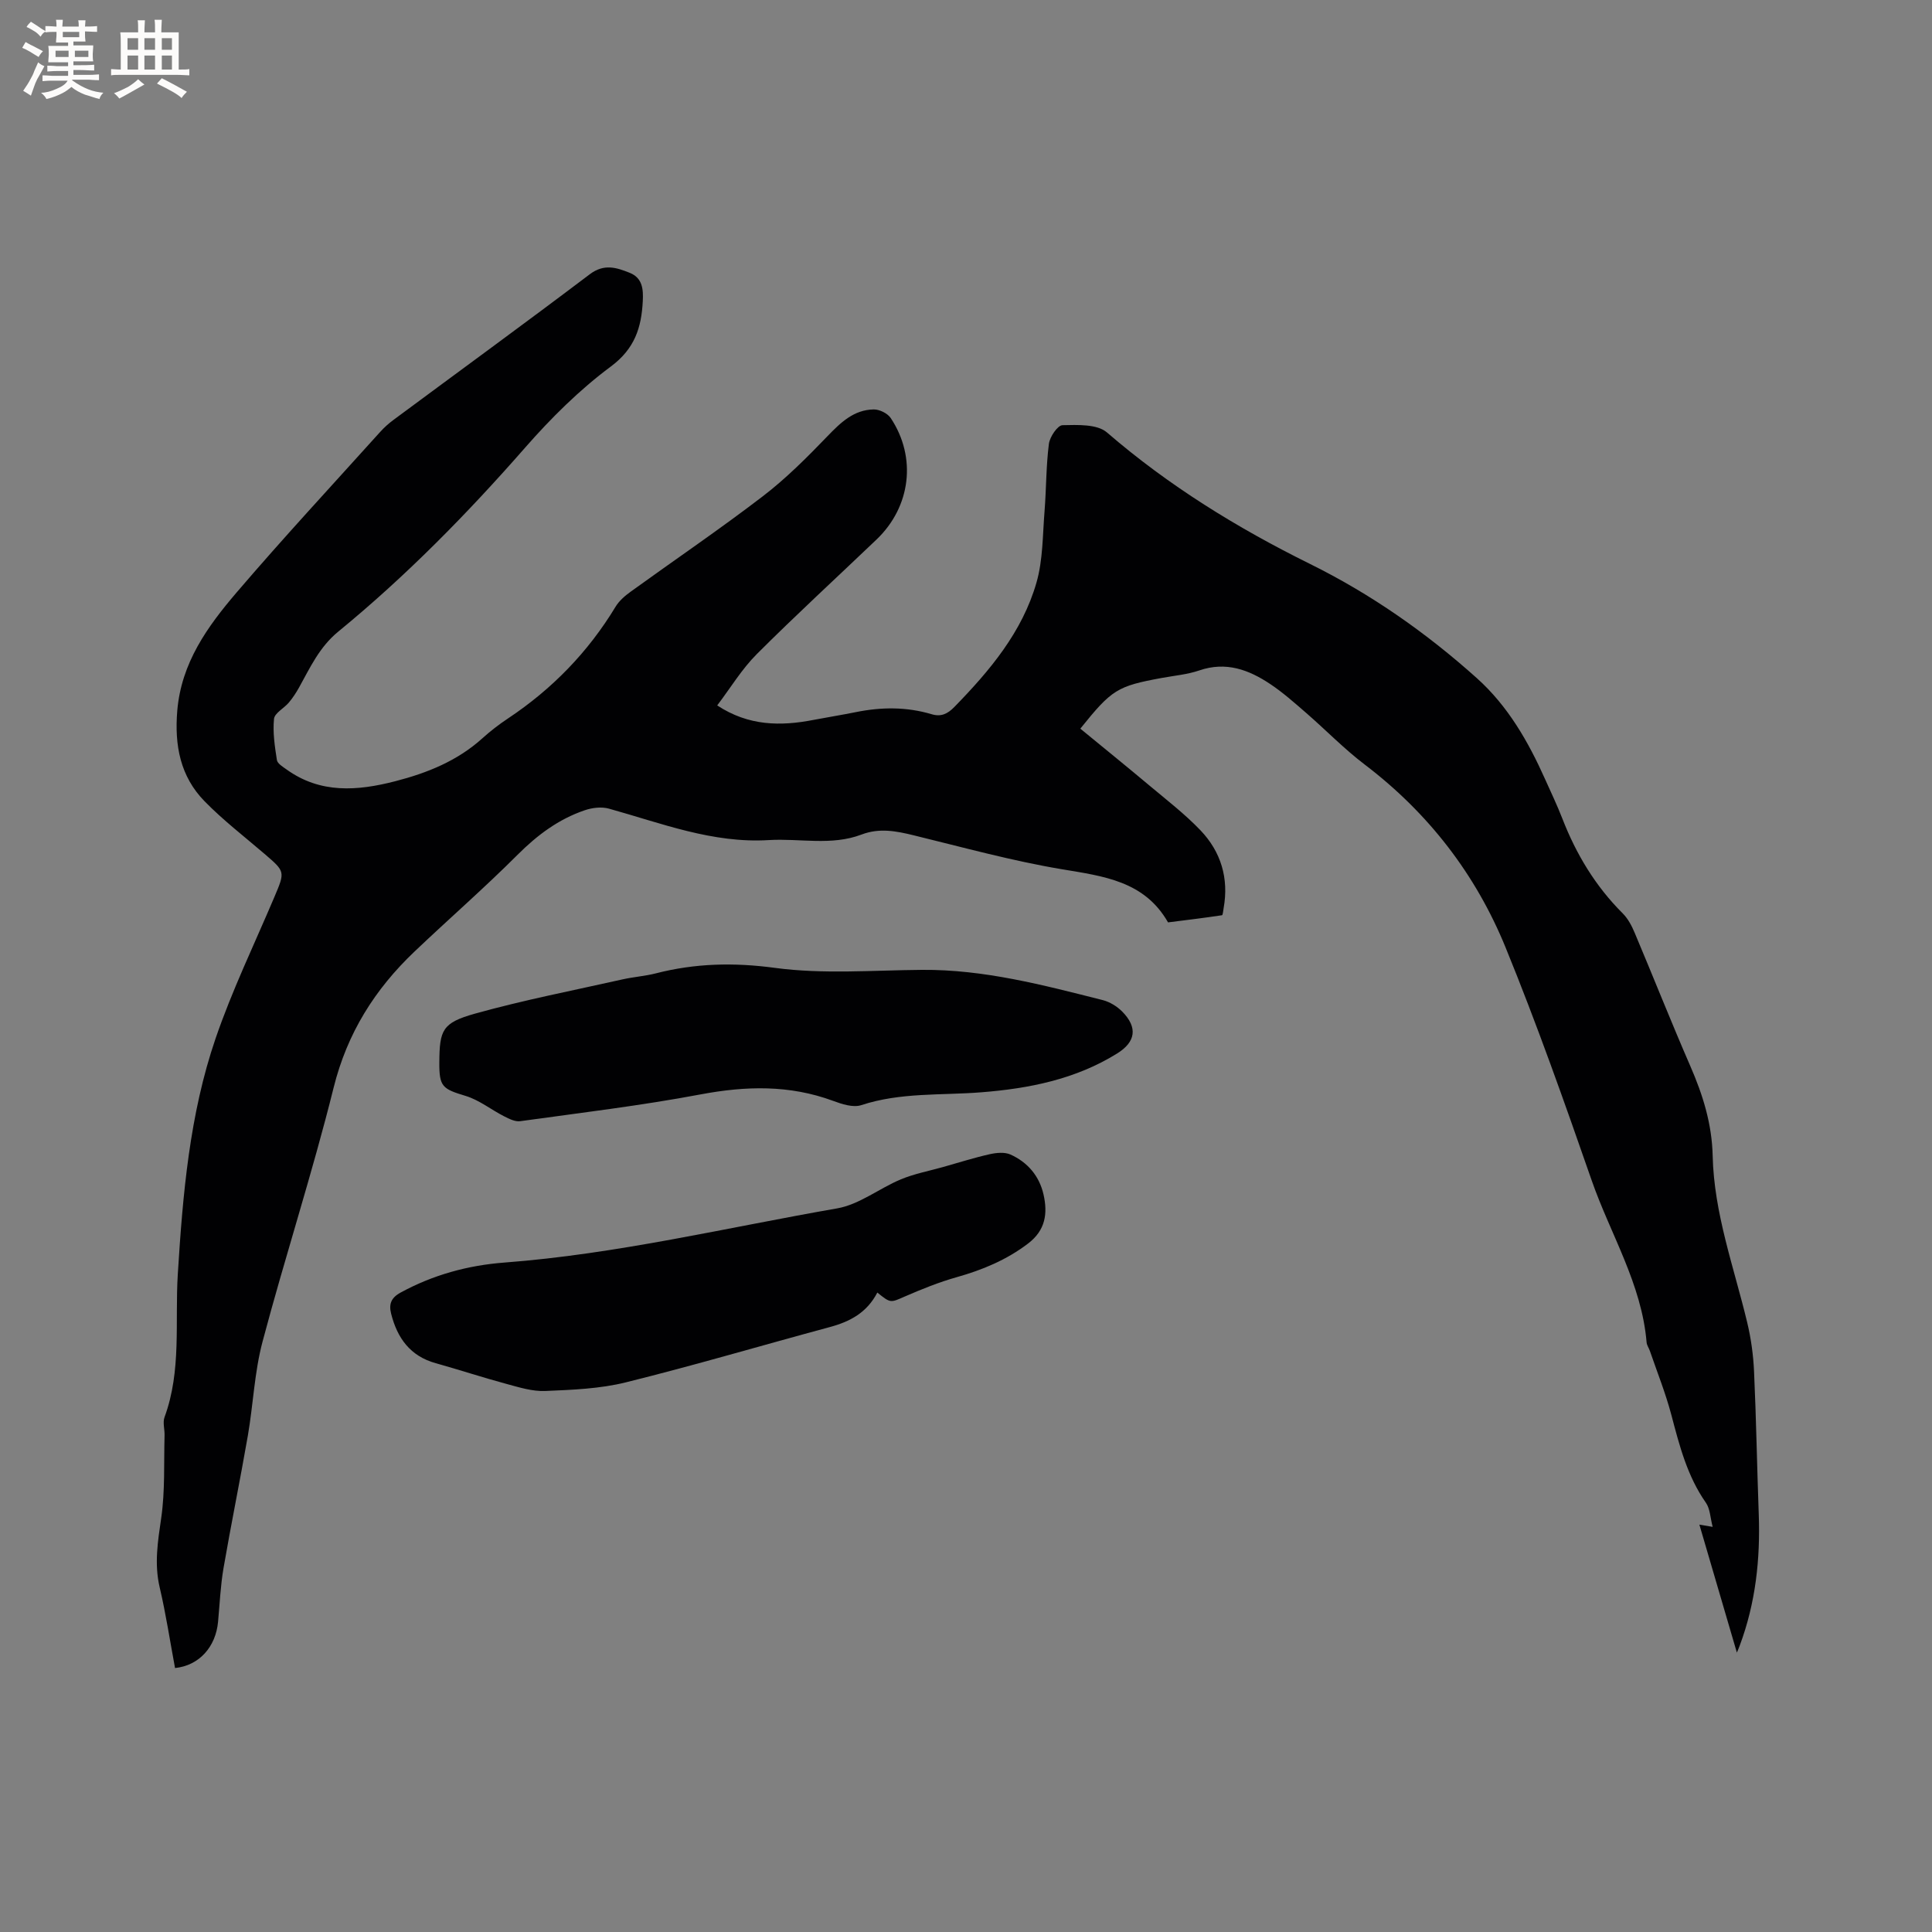
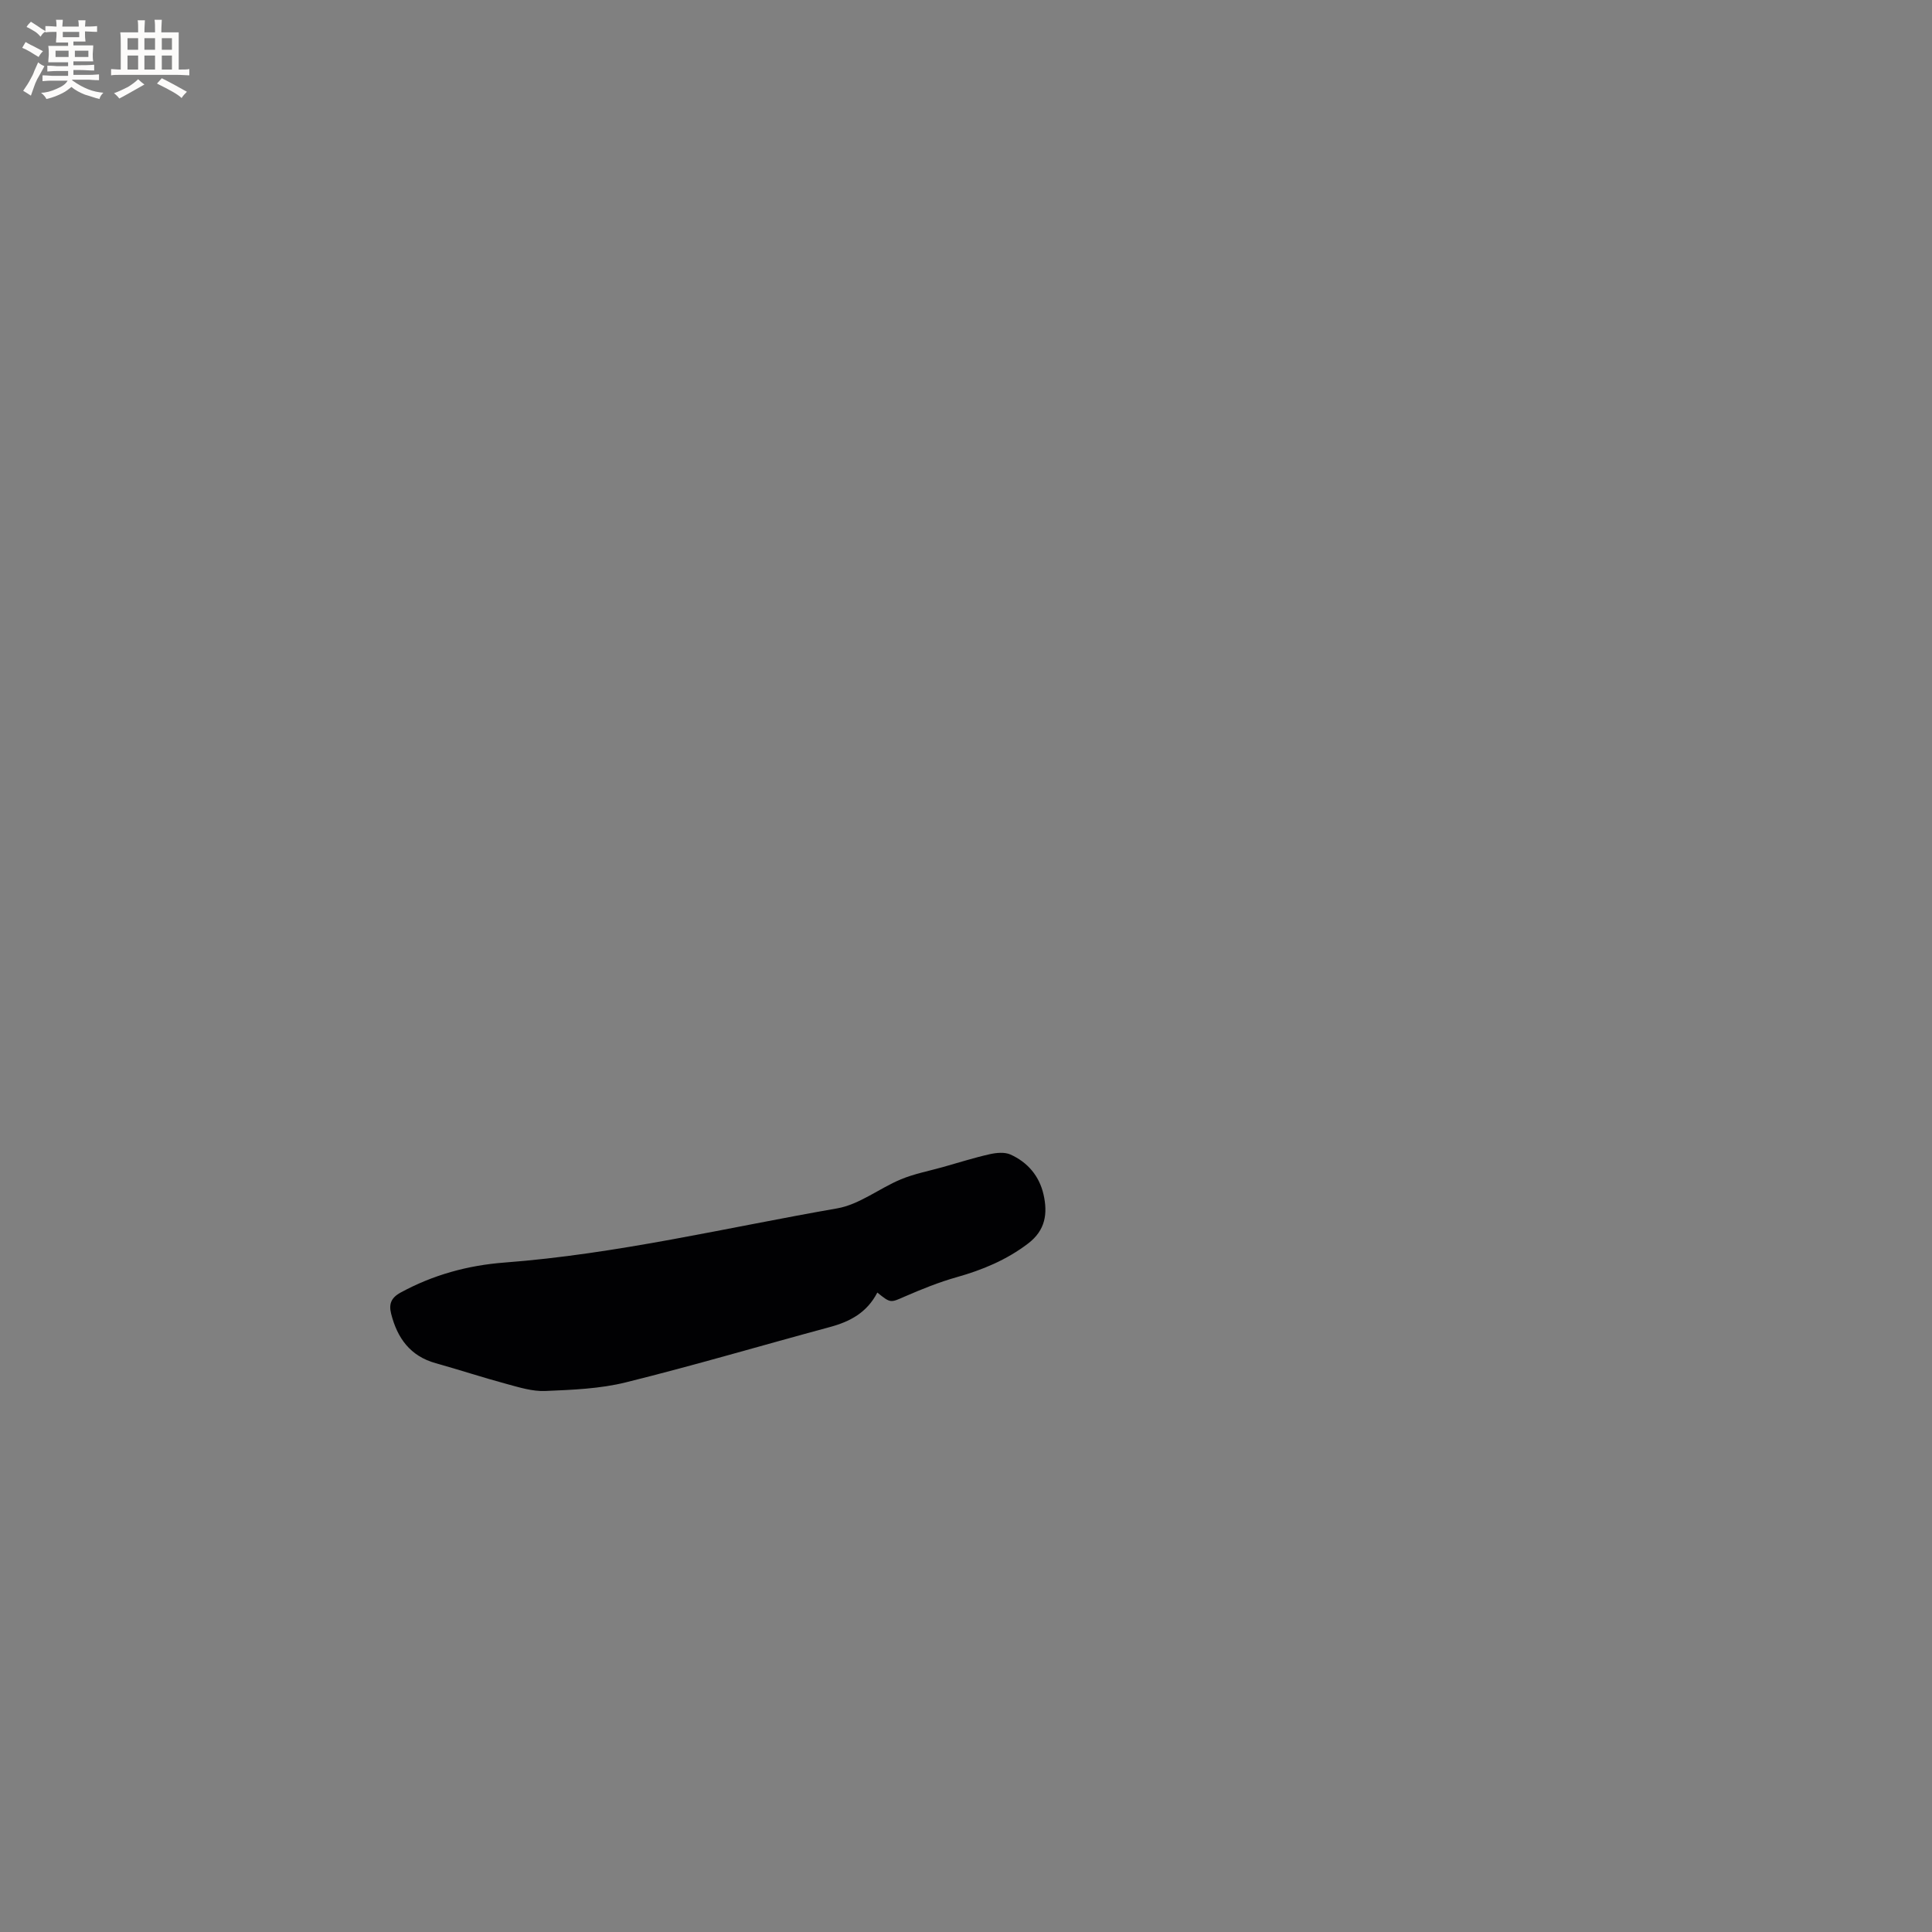
<svg xmlns="http://www.w3.org/2000/svg" enable-background="new 0 0 400 400" viewBox="0 0 400 400">
  <rect x="0" y="0" width="400" height="400" fill="#808080" stroke="none" />
  <g fill="#010103">
-     <path d="m359.61 342.18c-2.52-8.61-5.11-17.45-7.77-26.52.89.15 1.56.26 2.75.46-.5-1.87-.52-3.73-1.4-4.99-3.87-5.52-5.48-11.84-7.16-18.21-1.19-4.49-2.93-8.83-4.44-13.23-.21-.6-.63-1.17-.68-1.77-1.01-12.11-7.49-22.39-11.37-33.53-5.63-16.19-11.35-32.37-17.83-48.24-6.19-15.16-15.99-27.84-29.15-37.85-4.29-3.26-8.08-7.18-12.16-10.72-2.4-2.08-4.79-4.21-7.42-5.96-4.43-2.96-9.15-4.71-14.66-2.82-2.48.85-5.17 1.08-7.78 1.56-9.23 1.7-10.33 2.37-16.87 10.5 4.78 3.93 9.61 7.83 14.36 11.82 3.57 2.99 7.29 5.86 10.5 9.21 4.25 4.44 5.92 9.94 4.81 16.12-.09.52-.16 1.45-.34 1.48-3.71.56-7.44 1.01-11.17 1.48-4.9-8.58-13.36-9.56-22.02-11.01-10.31-1.73-20.44-4.53-30.61-7.01-3.64-.89-7.11-1.58-10.82-.17-6.25 2.38-12.8.76-19.2 1.15-11.65.71-22.24-3.49-33.11-6.51-1.55-.43-3.5-.19-5.05.35-5.39 1.84-9.79 5.13-13.85 9.19-6.89 6.89-14.26 13.31-21.33 20.03-8.22 7.81-13.96 16.9-16.77 28.21-4.39 17.66-10.05 35-14.72 52.6-1.67 6.29-1.92 12.95-3.03 19.41-1.59 9.18-3.47 18.31-5.05 27.49-.62 3.64-.78 7.37-1.12 11.06-.48 5.21-3.9 9.07-8.91 9.59-1.04-5.54-1.88-11.17-3.18-16.7-1.15-4.9-.38-9.54.32-14.39.81-5.6.53-11.37.69-17.06.04-1.27-.41-2.67-.01-3.78 3.55-9.63 2.14-19.72 2.75-29.6 1.03-16.55 2.43-33.06 7.82-48.81 3.42-9.99 8.05-19.56 12.18-29.3 2.23-5.27 2.25-5.24-2.04-8.92-4.18-3.59-8.58-6.97-12.42-10.9-5.03-5.15-6.24-11.55-5.65-18.72.83-9.95 6.25-17.44 12.29-24.51 9.65-11.28 19.75-22.17 29.69-33.2.84-.94 1.8-1.8 2.82-2.55 13.54-10.04 27.16-19.96 40.61-30.13 2.96-2.24 5.54-1.39 8.28-.29 2.65 1.06 2.82 3.43 2.69 5.88-.28 5.45-1.65 9.82-6.61 13.51-6.5 4.83-12.39 10.68-17.74 16.79-11.98 13.68-24.66 26.6-38.71 38.11-3.9 3.2-5.81 7.43-8.11 11.57-.61 1.09-1.31 2.16-2.11 3.11-1 1.19-2.95 2.17-3.07 3.38-.28 2.8.16 5.7.6 8.52.11.73 1.22 1.39 1.97 1.93 7.04 5.08 14.72 4.47 22.55 2.45 6.64-1.71 12.86-4.22 18.04-8.9 1.65-1.49 3.43-2.86 5.28-4.09 9.14-6.08 16.59-13.74 22.28-23.14.74-1.22 1.93-2.25 3.11-3.1 9.1-6.58 18.41-12.9 27.33-19.73 4.84-3.7 9.2-8.08 13.44-12.48 2.74-2.84 5.45-5.47 9.57-5.53 1.19-.02 2.87.81 3.52 1.79 5.41 8.14 4.16 18.35-2.93 25.13-8.28 7.91-16.72 15.65-24.81 23.74-3.1 3.1-5.42 6.97-8.19 10.62 6.51 4.28 13.12 4.32 19.94 3 2.91-.56 5.84-1.02 8.75-1.61 5.27-1.07 10.51-1.12 15.7.43 1.93.58 3.28-.03 4.73-1.52 7.32-7.51 14.04-15.49 16.98-25.73 1.35-4.69 1.27-9.81 1.67-14.75.37-4.65.31-9.34.9-13.96.18-1.46 1.81-3.86 2.82-3.88 3.11-.06 7.17-.26 9.21 1.51 12.79 11.04 26.97 19.77 42.04 27.22 12.62 6.24 24.06 14.25 34.52 23.63 6.43 5.76 10.65 13.12 14.14 20.92 1.21 2.71 2.5 5.39 3.57 8.15 2.87 7.4 6.87 14.03 12.52 19.66 1.08 1.08 1.86 2.57 2.46 4 3.87 9.17 7.53 18.43 11.5 27.55 2.61 5.98 4.5 12.01 4.65 18.62.27 11.89 4.39 23.03 7.13 34.43.81 3.35 1.29 6.84 1.44 10.28.45 9.82.61 19.66.97 29.49.34 9.31-.65 18.41-3.93 27.19-.19.49-.38.99-.6 1.47-.04.16-.24.26.01.03z" />
-     <path d="m90.96 219.96c.04-6.7.59-8.2 7.39-10.1 10.06-2.81 20.34-4.8 30.54-7.09 2.27-.51 4.62-.67 6.87-1.24 8.16-2.1 16.18-2.29 24.69-1.14 9.98 1.34 20.26.49 30.41.41 12.86-.11 25.14 3.15 37.45 6.26 1.46.37 2.95 1.29 4.02 2.36 3.28 3.32 2.81 6.31-1.07 8.71-8.61 5.34-18.21 7.24-28.11 8.02-8.3.66-16.71-.02-24.84 2.66-1.68.55-4-.21-5.83-.89-9.02-3.33-18.04-3.1-27.41-1.34-12.37 2.33-24.89 3.82-37.37 5.55-1.05.15-2.3-.49-3.33-1.01-2.69-1.37-5.16-3.38-7.99-4.23-4.77-1.44-5.46-1.89-5.42-6.93z" />
    <path d="m181.64 267.61c-2.15 4.16-5.66 6.02-9.82 7.14-14.09 3.8-28.08 7.94-42.24 11.45-5.39 1.34-11.11 1.55-16.7 1.79-2.66.11-5.41-.76-8.04-1.47-4.9-1.32-9.73-2.92-14.62-4.28-5.29-1.47-7.97-5.2-9.24-10.25-.49-1.95-.05-3.27 1.93-4.36 6.73-3.68 13.97-5.66 21.51-6.23 23.3-1.76 45.99-7.23 68.91-11.22 4.61-.8 8.73-4.16 13.21-6.02 2.77-1.15 5.8-1.72 8.71-2.54 3.21-.9 6.39-1.92 9.64-2.65 1.38-.31 3.1-.48 4.31.06 3.54 1.59 5.97 4.42 6.85 8.27.89 3.93.42 7.41-3.2 10.16-4.48 3.41-9.46 5.47-14.82 6.98-3.65 1.03-7.2 2.47-10.68 3.98-2.98 1.3-2.92 1.45-5.71-.81z" />
  </g>
  <path d="m6.8 9.5c.6.3 1.3.7 2.1 1.1-.4.4-.7.8-.9 1.2-.7-.4-1.3-.8-1.8-1.1s-1.1-.6-1.6-.8c.2-.4.5-.8.7-1.2.4.2.8.5 1.5.8zm.9 6.9c-.3.6-.5 1.1-.7 1.7s-.4 1.1-.6 1.7c-.6-.4-1.1-.7-1.6-1 .7-1 1.2-1.8 1.5-2.4.3-.5.6-1.1.8-1.7.3-.6.5-1.2.8-1.8.3.3.8.6 1.3.8-.7 1.3-1.2 2.2-1.5 2.7zm.1-11c.4.3 1 .7 1.7 1.1-.5.2-.8.6-1.1 1.1-.5-.6-1-1-1.4-1.2s-.9-.6-1.5-.8c.2-.4.5-.7.9-1.1.5.3.9.6 1.4.9zm10.5 13.1c1 .4 2 .6 3.1.7-.4.4-.7.8-.8 1.3-.9-.2-1.9-.6-3-.9-1-.4-2-.9-2.8-1.6-.5.4-1.1.9-1.9 1.3s-1.9.9-3.3 1.2c-.1-.3-.5-.8-1.1-1.3 1 0 2.1-.3 3.2-.8 1.2-.5 1.9-1 2.3-1.7h-3.2c-.4 0-1 0-2 .1v-1.2c1 0 1.7.1 2 .1h3.3v-1h-2.3c-.2 0-.9 0-2 .1v-1.2c1.2 0 1.9.1 2 .1h2.3v-.8h-4.1c0-.7.1-1.2.1-1.6 0-.5 0-1.1-.1-1.8h4.1v-.7h-2.5c0-.6.1-1.1.1-1.6v-.6h-.5c-.4 0-1 0-1.8.1v-1.3c1.2 0 1.9.1 2.1.1h.2c0-.3 0-.8-.1-1.4h1.4c0 .6-.1 1-.1 1.4h3.4c0-.4 0-.8-.1-1.3h1.5c0 .4-.1.9-.1 1.3.7 0 1.5 0 2.5-.1v1.2c-1 0-1.8-.1-2.5-.1v.6c0 .3 0 .8.1 1.5h-2.5v.8h4.1c0 .7-.1 1.3-.1 1.8s0 1 .1 1.5h-4.1v.8h1.4c.8 0 1.8 0 2.9-.1v1.2c-1 0-1.9-.1-2.8-.1h-1.5v1h3.2c.3 0 1 0 2.1-.1v1.2c-1.1 0-1.8-.1-2.1-.1h-3.4l-.1.1c1.4 1 2.4 1.5 3.4 1.9zm-4.1-6.7v-1.3h-2.7v1.3zm2.2-4.1v-1.1h-3.4v1.1zm1.9 4.1v-1.3h-2.8v1.3z" fill="#fcfbfa" />
  <path d="m37 6.7v2.3 5.4c1 0 1.8 0 2.2-.1v1.3c-.6 0-1.5-.1-2.5-.1h-11.9c-.7 0-1.3 0-1.8.1v-1.3c.5 0 1.1.1 2 .1v-5.2c0-1 0-1.8-.1-2.5h3.7c0-1.3 0-2.1-.1-2.5h1.5c0 .4-.1 1.3-.1 2.5h2.2c0-1.2 0-2.1-.1-2.6h1.5c0 .4-.1 1.3-.1 2.6zm-12.3 13.7c-.3-.4-.7-.8-1.1-1.1 1.1-.4 2.1-.9 2.9-1.3.8-.5 1.5-1 2.1-1.6.4.4.9.8 1.3 1.1-2.5 1.4-4.2 2.4-5.2 2.9zm3.9-10.1v-2.4h-2.2v2.4zm0 4.1v-2.9h-2.2v2.9zm3.5-4.1v-2.4h-2.2v2.4zm0 4.1v-2.9h-2.2v2.9zm.4 2.9 1-1.1c.6.3 1.4.7 2.5 1.3s2 1.1 2.7 1.5c-.4.4-.8.8-1.1 1.3-.8-.8-2.5-1.7-5.1-3zm3.1-7v-2.4h-2.1v2.4zm0 4.1v-2.9h-2.1v2.9z" fill="#fcfbfa" />
</svg>